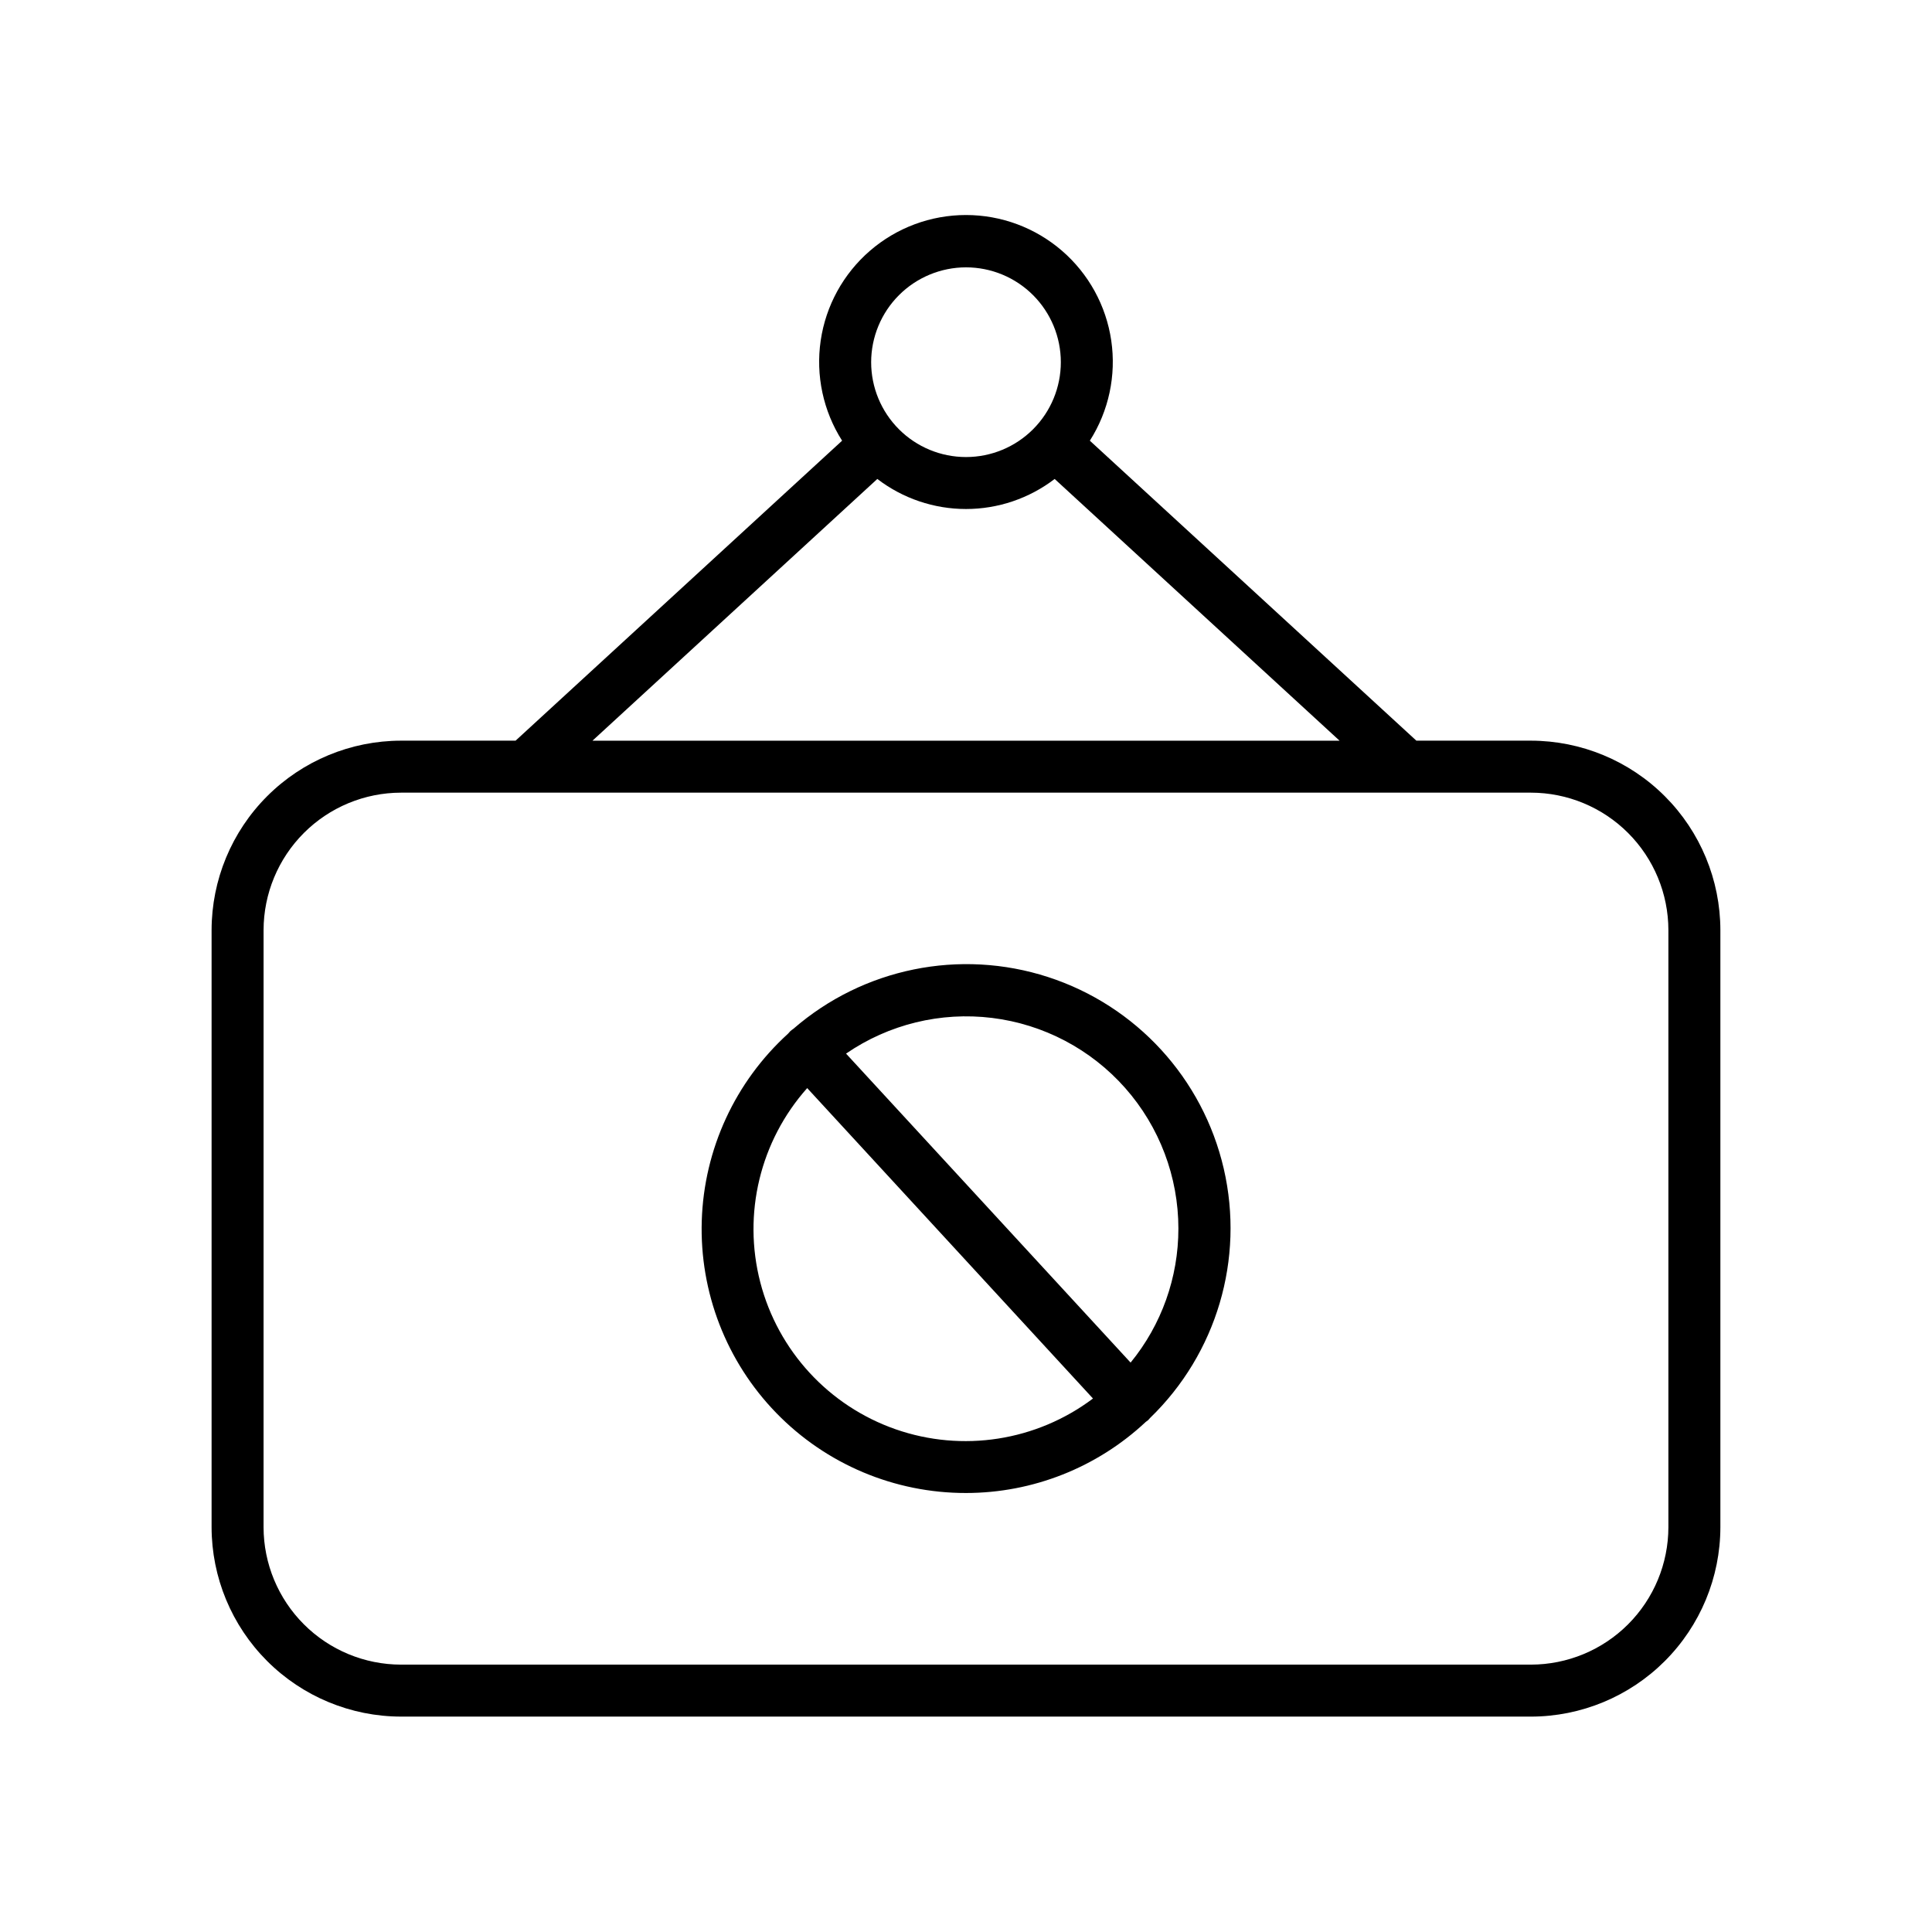
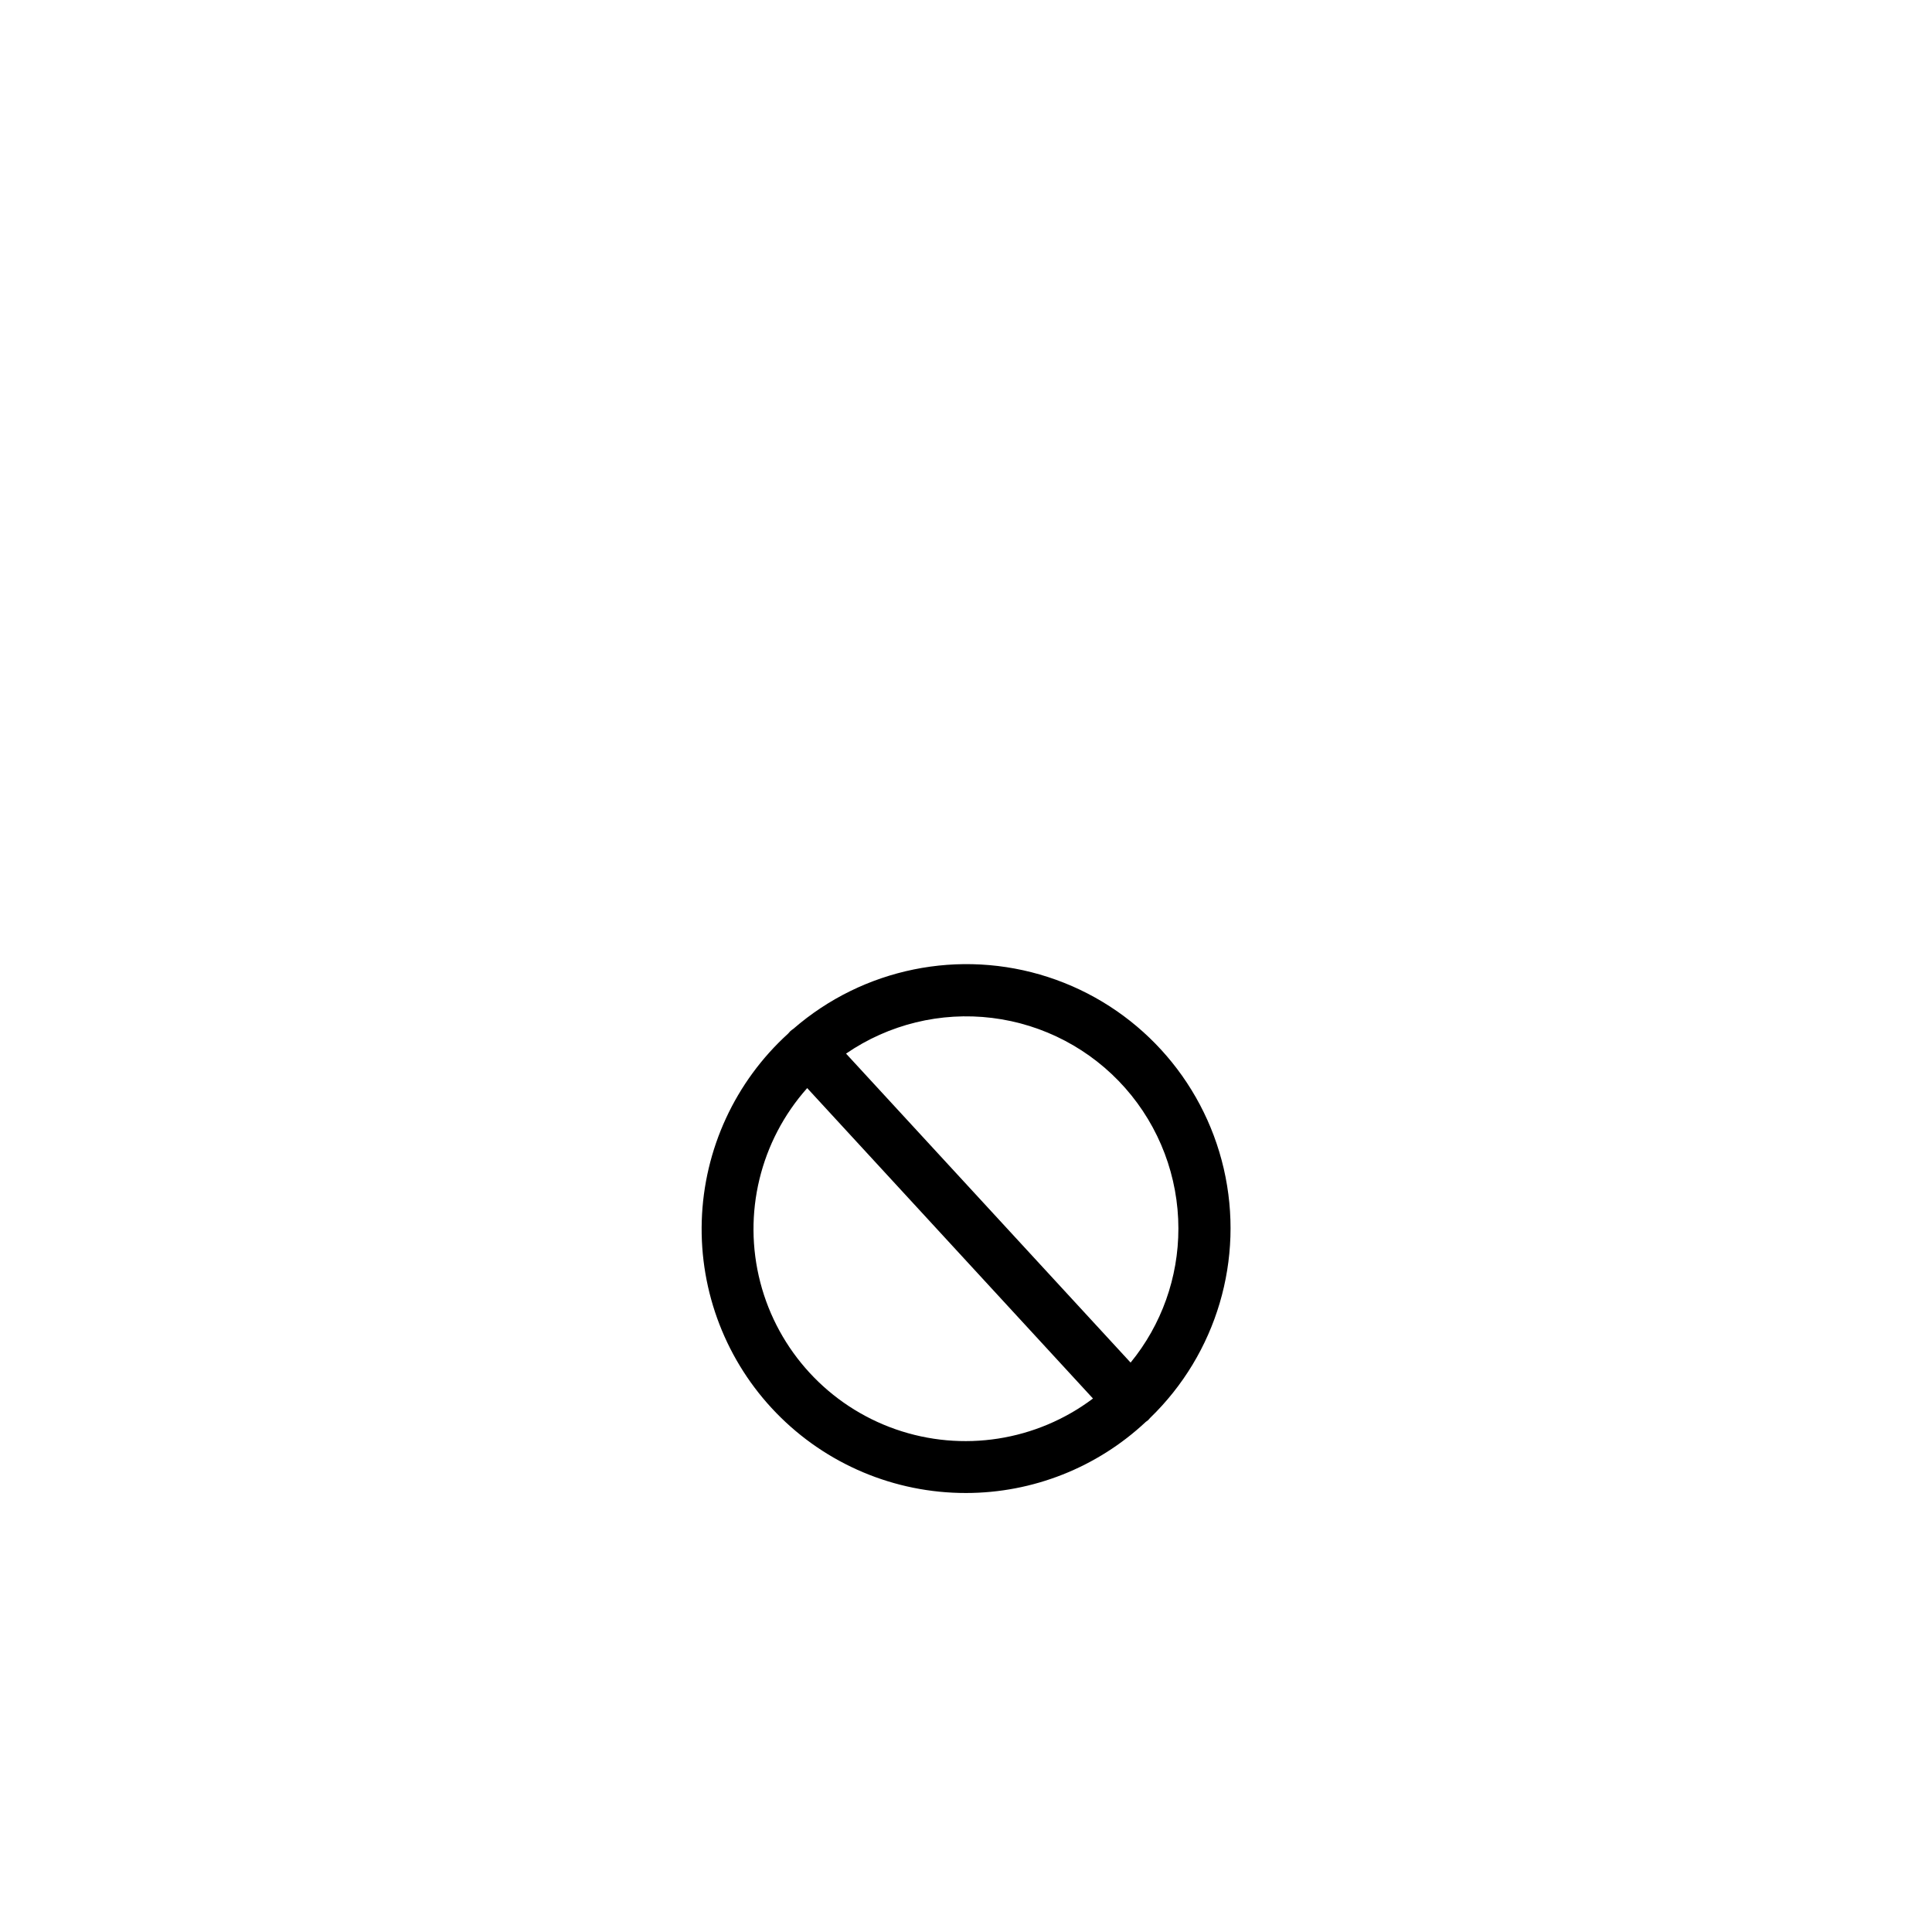
<svg xmlns="http://www.w3.org/2000/svg" fill="#000000" width="800px" height="800px" version="1.1" viewBox="144 144 512 512">
  <g>
-     <path d="m250.28 598.92h299.43-0.004c13.312-0.016 26.074-5.309 35.488-14.723 9.41-9.41 14.707-22.172 14.723-35.484v-158.23c-0.02-13.309-5.312-26.07-14.727-35.48-9.41-9.41-22.172-14.703-35.484-14.719h-30.355l-86.531-79.496c5.016-7.879 7.031-17.301 5.672-26.543-1.355-9.242-5.992-17.688-13.059-23.793-7.07-6.109-16.098-9.469-25.438-9.469-9.344 0-18.371 3.359-25.441 9.469-7.066 6.106-11.703 14.551-13.059 23.793s0.656 18.664 5.672 26.543l-86.531 79.496h-30.359c-13.312 0.016-26.07 5.309-35.484 14.723-9.41 9.41-14.703 22.172-14.719 35.48v158.23c0.016 13.309 5.309 26.066 14.723 35.477 9.41 9.41 22.172 14.707 35.48 14.723zm149.72-384.07c6.664 0 13.059 2.648 17.773 7.363 4.711 4.715 7.359 11.105 7.359 17.773 0 6.664-2.648 13.059-7.359 17.773-4.715 4.715-11.109 7.363-17.773 7.363-6.668 0-13.062-2.648-17.773-7.363-4.715-4.715-7.363-11.109-7.363-17.773 0.008-6.664 2.66-13.051 7.371-17.766 4.711-4.711 11.102-7.363 17.766-7.371zm-23.5 56.078c6.746 5.164 15.004 7.965 23.5 7.965 8.492 0 16.754-2.801 23.496-7.965l75.5 69.359h-197.98zm-162.65 119.56c0.012-9.656 3.856-18.914 10.684-25.746 6.828-6.828 16.086-10.668 25.746-10.68h299.43-0.004c9.66 0.008 18.922 3.852 25.75 10.68 6.828 6.828 10.672 16.09 10.684 25.746v158.23c-0.012 9.656-3.856 18.914-10.684 25.746-6.828 6.828-16.09 10.668-25.75 10.68h-299.43c-9.66-0.012-18.918-3.852-25.746-10.684-6.828-6.828-10.672-16.086-10.684-25.742z" />
    <path d="m400 539.66c17.688-0.008 34.711-6.738 47.625-18.828 0.234-0.156 0.457-0.328 0.672-0.508 0.164-0.168 0.32-0.344 0.465-0.527 17.66-17.07 25.082-42.148 19.547-66.078-5.531-23.93-23.203-43.207-46.562-50.793-23.359-7.586-48.988-2.367-67.523 13.746-0.277 0.18-0.539 0.383-0.789 0.602-0.211 0.211-0.406 0.434-0.594 0.664-14.023 12.746-22.273 30.637-22.867 49.582-0.594 18.941 6.523 37.312 19.723 50.91 13.199 13.598 31.352 21.258 50.305 21.23zm56.285-70.062c0.008 12.941-4.469 25.488-12.664 35.504l-75.41-81.883c11.316-7.773 25.086-11.137 38.711-9.457s26.168 8.285 35.262 18.57c9.09 10.285 14.105 23.543 14.102 37.27zm-98.371-37.242 75.734 82.262v0.004c-14.984 11.273-34.609 14.328-52.312 8.145-17.703-6.184-31.152-20.797-35.855-38.949-4.703-18.152-0.039-37.457 12.434-51.461z" />
  </g>
</svg>